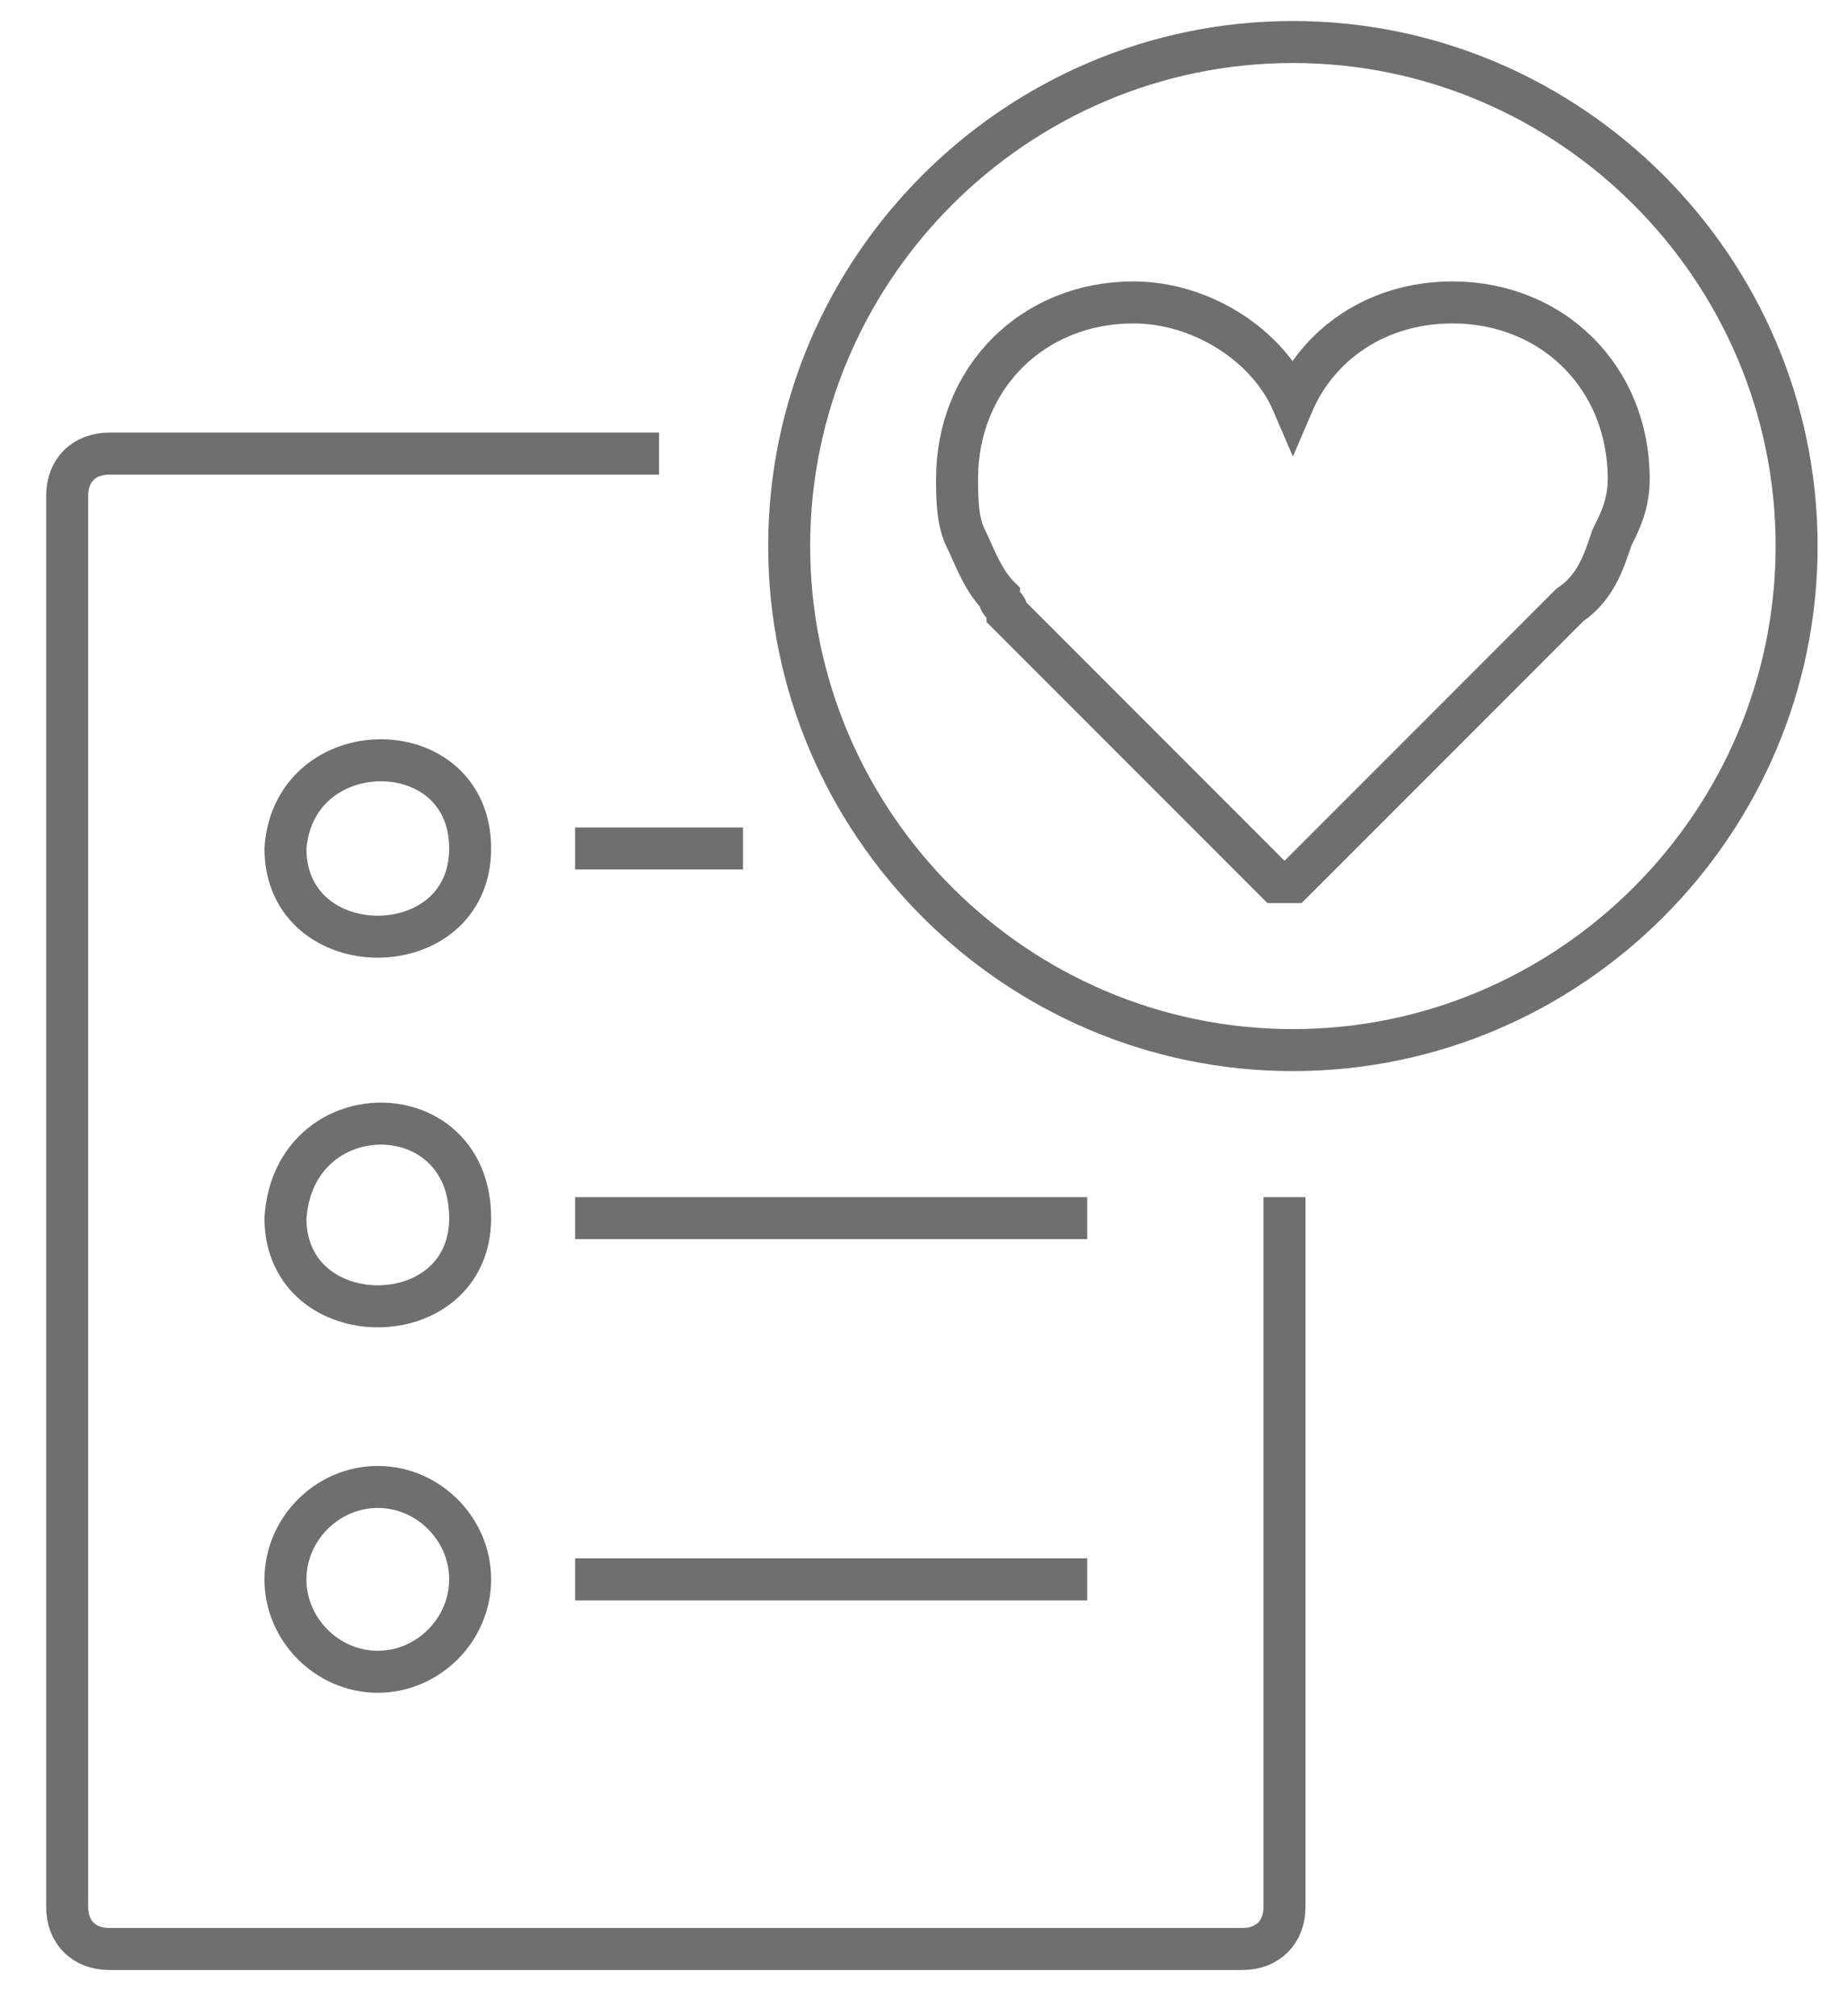
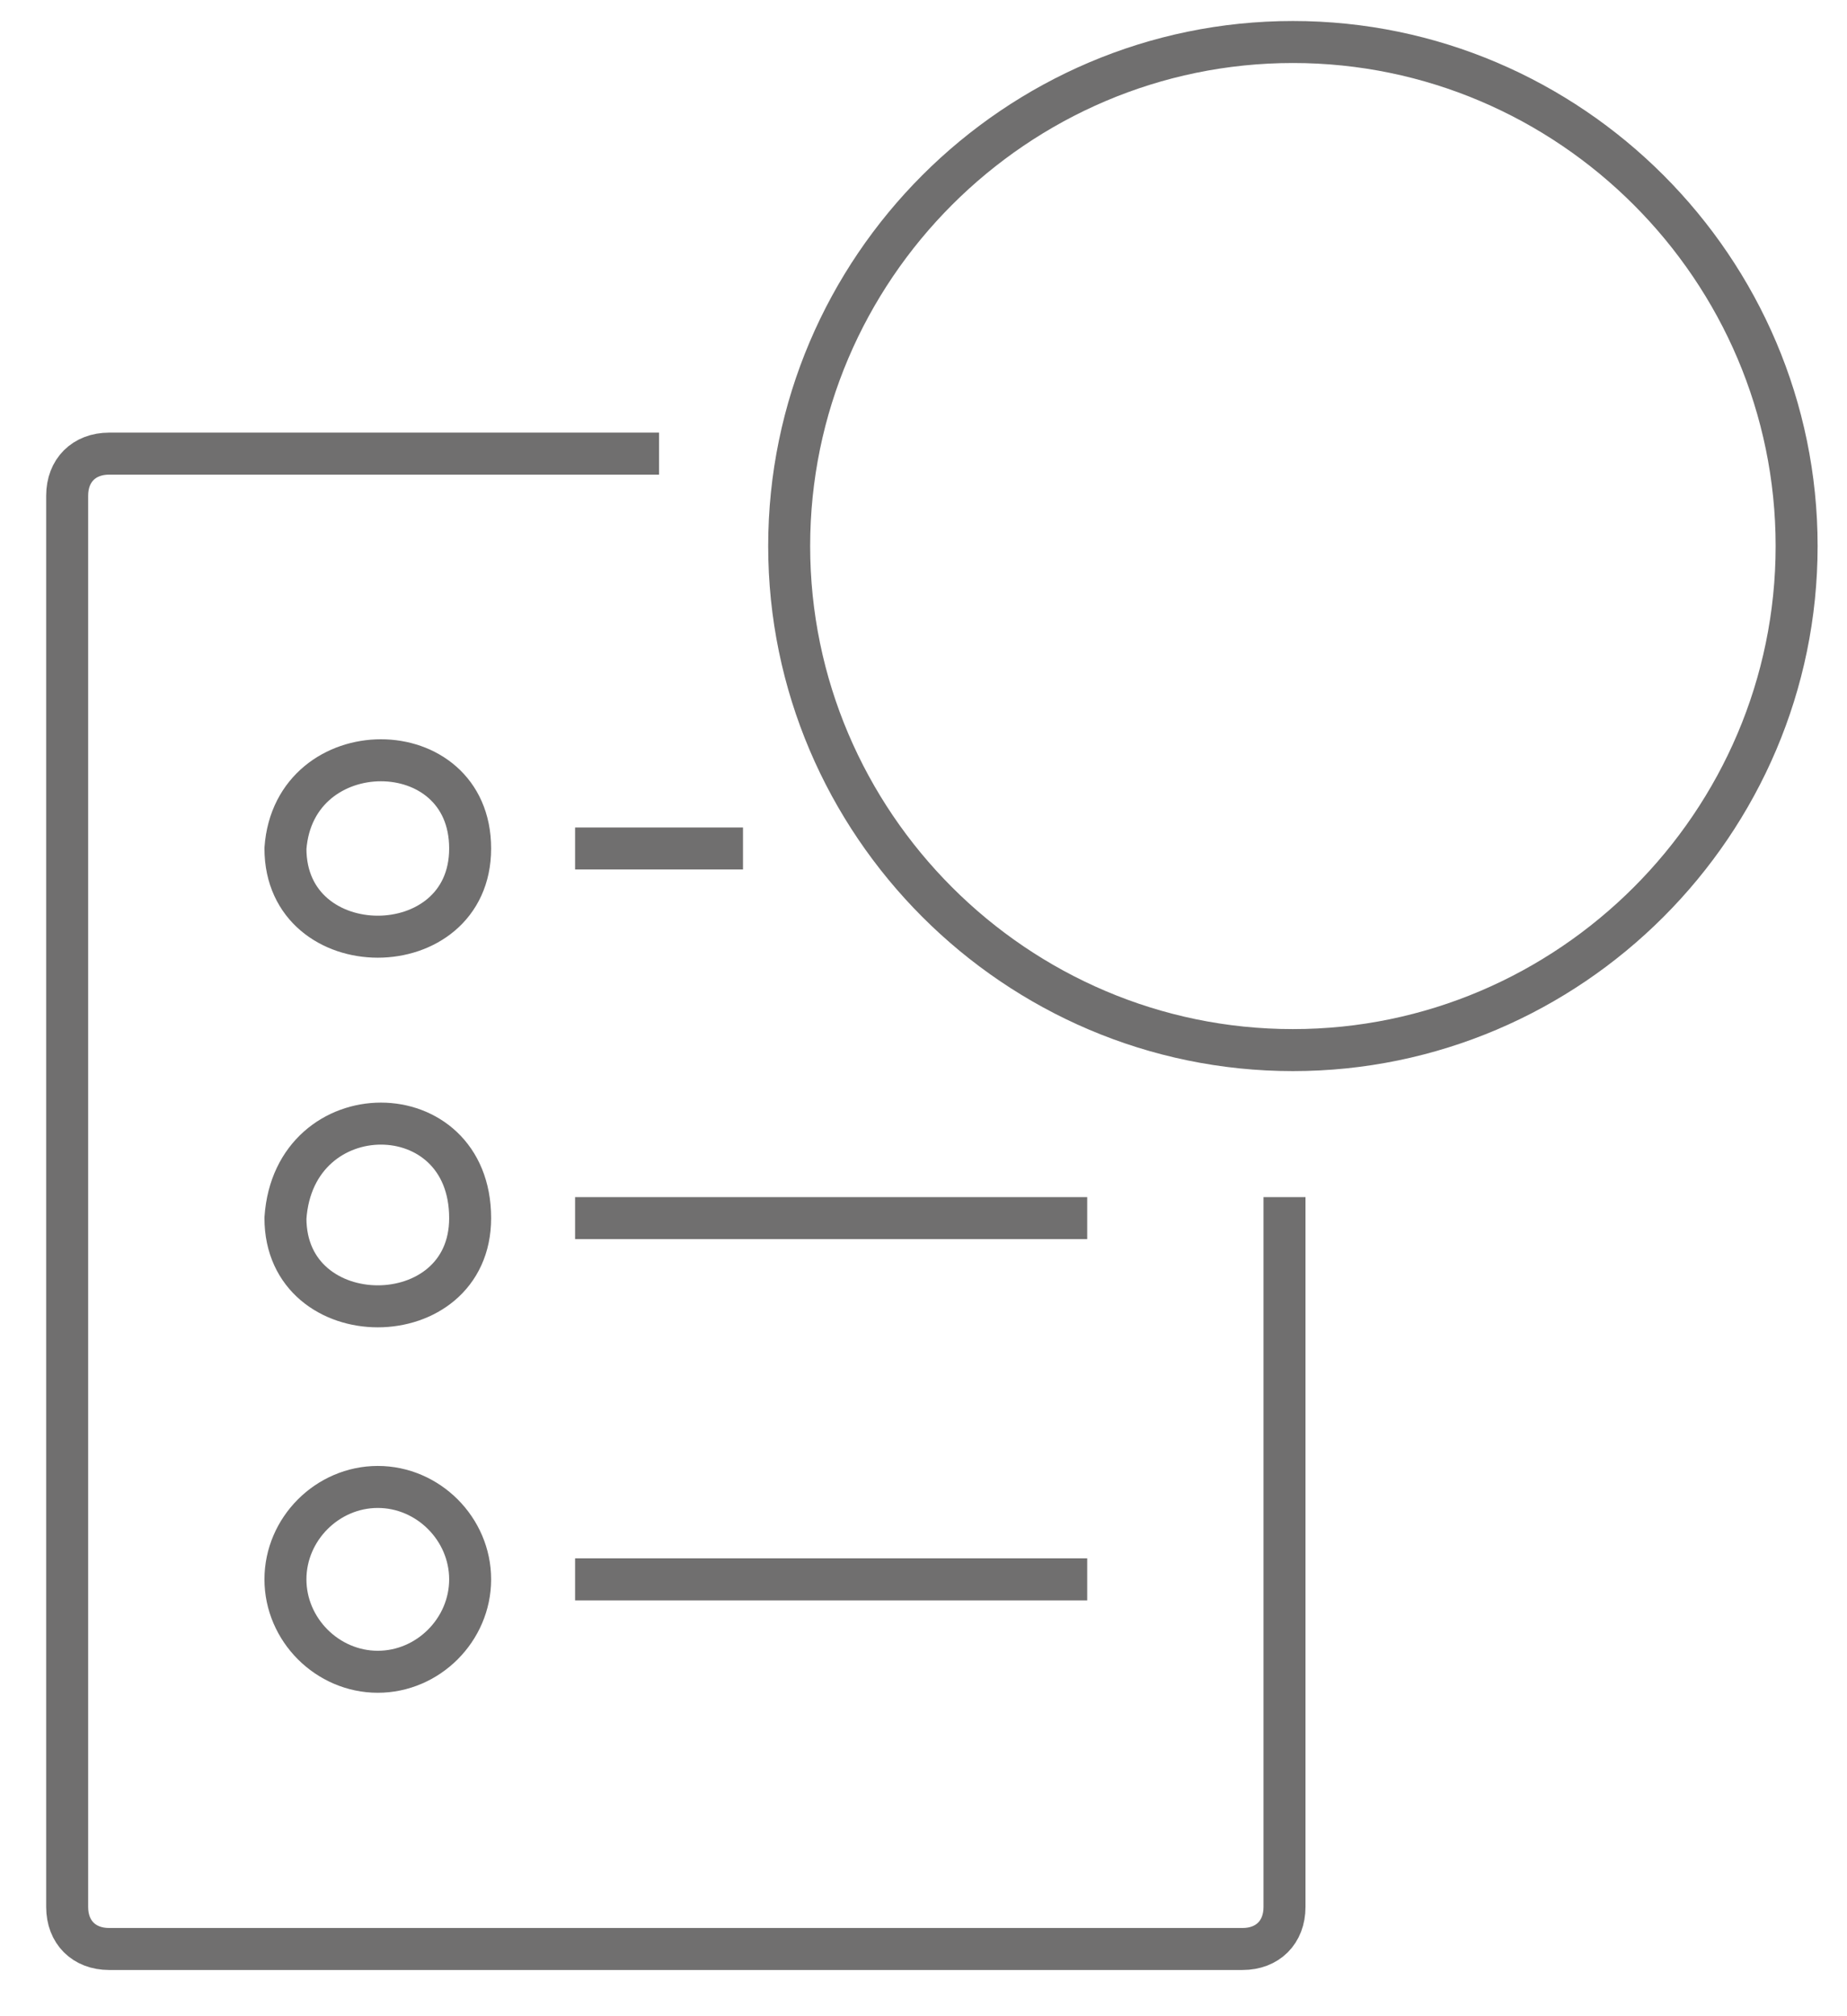
<svg xmlns="http://www.w3.org/2000/svg" id="Ebene_1" x="0px" y="0px" viewBox="0 0 22 24" style="enable-background:new 0 0 22 24;" xml:space="preserve">
  <style type="text/css">	.st0{fill:none;stroke:#706F6F;stroke-width:0.5;stroke-linecap:square;stroke-linejoin:round;stroke-miterlimit:13.333;}	.st1{fill:none;stroke:#706F6F;stroke-width:0.5;stroke-miterlimit:10;}</style>
  <g>
    <path class="st0" d="M21.4,6.5c0,3.3-2.7,6-6,6c-3.3,0-6-2.7-6-6c0-3.3,2.7-6,6-6C18.7,0.5,21.4,3.2,21.4,6.5z M5.6,18.8  c0,0.6-0.5,1.1-1.1,1.1s-1.1-0.5-1.1-1.1c0-0.6,0.5-1.1,1.1-1.1S5.6,18.2,5.6,18.8z M7.1,18.8h5.6 M5.6,14.5c0,1.4-2.2,1.4-2.2,0  C3.5,13,5.6,13,5.6,14.5z M7.1,14.5h5.6 M5.6,10.1c0,1.4-2.2,1.4-2.2,0C3.5,8.7,5.6,8.7,5.6,10.1z M7.1,10.1h1.5 M15.3,14.5v8.2  c0,0.3-0.2,0.5-0.5,0.5H1.3c-0.3,0-0.5-0.2-0.5-0.5v-9.6 M0.8,13.8V5.9c0-0.3,0.2-0.5,0.5-0.5h6.3" />
-     <path class="st1" d="M19.4,5.7c0-1.2-0.9-2.1-2.1-2.1c-0.9,0-1.6,0.5-1.9,1.2c-0.3-0.7-1.1-1.2-1.9-1.2c-1.2,0-2.1,0.9-2.1,2.1  c0,0.2,0,0.5,0.1,0.7c0.1,0.2,0.2,0.5,0.4,0.7C11.9,7.2,12,7.2,12,7.3l3.2,3.2c0,0,0,0,0.1,0s0.1,0,0.1,0l3.3-3.3v0  C19,7,19.1,6.7,19.2,6.4C19.3,6.2,19.4,6,19.4,5.7z" />
  </g>
</svg>